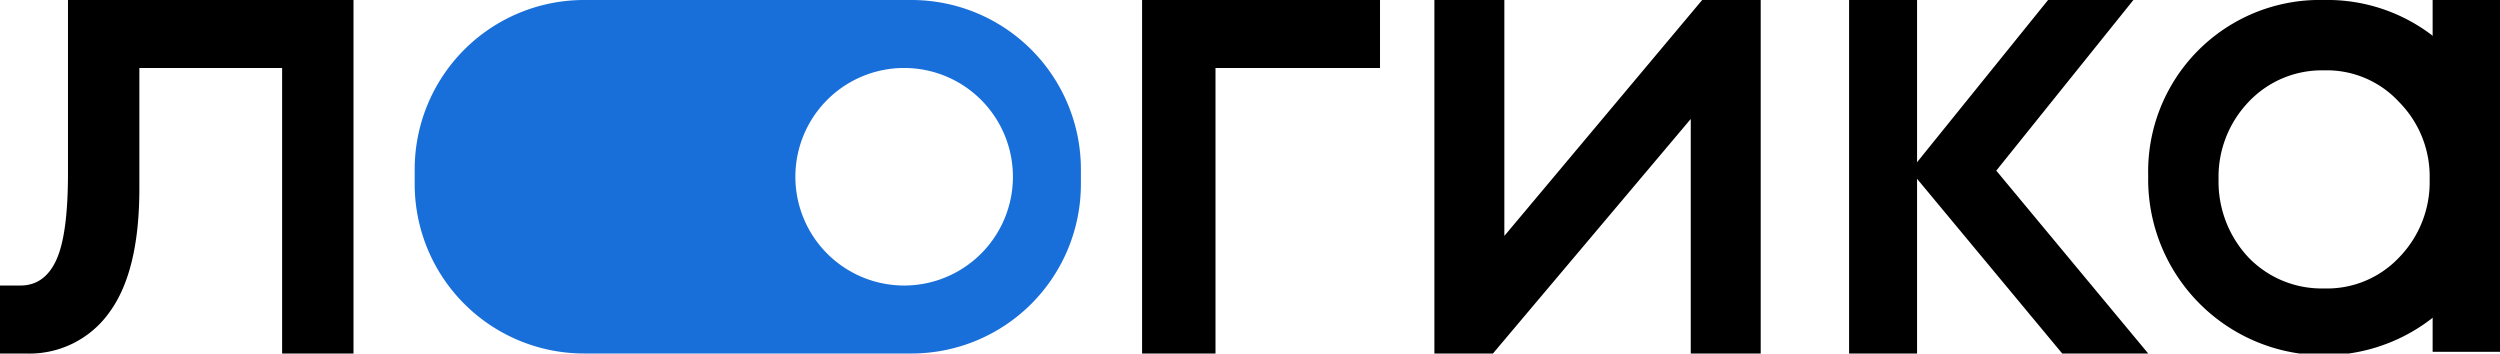
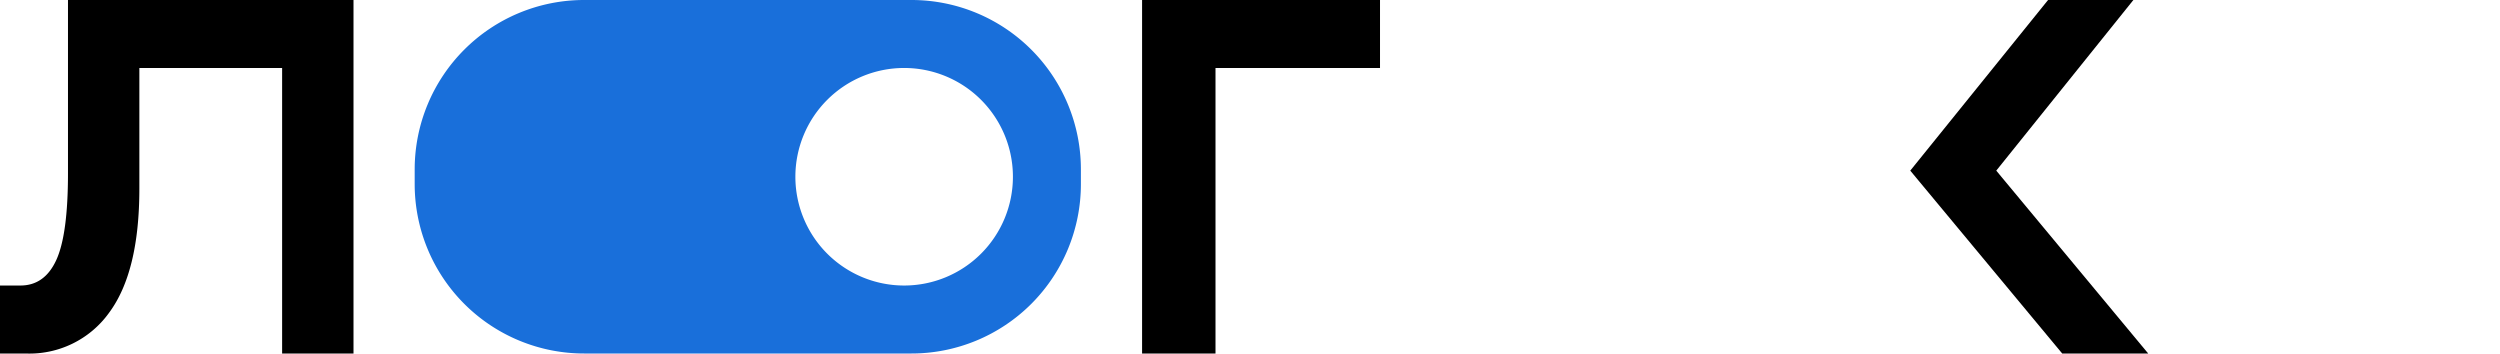
<svg xmlns="http://www.w3.org/2000/svg" id="Слой_1" data-name="Слой 1" viewBox="0 0 367.75 52">
  <g id="Главная-страница">
    <g id="Group-5">
      <path id="Path" class="card__svg-element" d="M3.74,52a14.42,14.42,0,0,0,12.31-6q4.45-6,4.45-18.25h0V10h21V52H52V0H10V25.5q0,9-1.72,12.75T3,42H0V52Z" transform="translate(0 0)" />
      <polygon id="Path-2" class="card__svg-element" data-name="Path" points="178.8 52 178.8 10 203 10 203 0 168 0 168 52 178.8 52" />
-       <polygon id="Path-3" class="card__svg-element" data-name="Path" points="219.61 52 248.71 17.5 248.71 52 259 52 259 0 250.39 0 221.29 34.7 221.29 0 211 0 211 52 219.61 52" />
      <polygon class="card__svg-element" id="Path-4" data-name="Path" points="316 52 293.65 25.1 313.82 0 301.27 0 281 25.1 303.35 52 316 52" />
-       <polygon id="Path-5" class="card__svg-element" data-name="Path" points="282 52 282 0 272 0 272 52 282 52" />
      <g id="Group-4">
-         <polygon id="Path-6" class="card__svg-element" data-name="Path" points="367.75 51.75 367.75 0 357.84 0 357.84 51.75 367.75 51.75" />
        <g id="Group-3">
-           <path class="card__svg-element" id="Combined-Shape" d="M341.83,0a25.39,25.39,0,0,1,25.92,25.87,25.88,25.88,0,1,1-51.75,0A25.24,25.24,0,0,1,341.83,0Zm0,10.35A14.8,14.8,0,0,0,330.76,15a15.94,15.94,0,0,0-4.41,11.39,16.28,16.28,0,0,0,4.41,11.49,14.94,14.94,0,0,0,11.07,4.55,14.57,14.57,0,0,0,11.07-4.55,15.88,15.88,0,0,0,4.5-11.49A15.57,15.57,0,0,0,352.9,15,14.44,14.44,0,0,0,341.83,10.35Z" transform="translate(0 0)" />
-         </g>
+           </g>
      </g>
      <path id="Combined-Shape-2" data-name="Combined-Shape" class="card__svg-element" fill="#196fda" d="M134.08,0A24.92,24.92,0,0,1,159,24.92v2.16A24.92,24.92,0,0,1,134.08,52H85.92A24.92,24.92,0,0,1,61,27.08V24.92A24.92,24.92,0,0,1,85.92,0ZM133,10a16,16,0,1,0,16,16A16,16,0,0,0,133,10Z" transform="translate(0 0)" />
    </g>
  </g>
</svg>